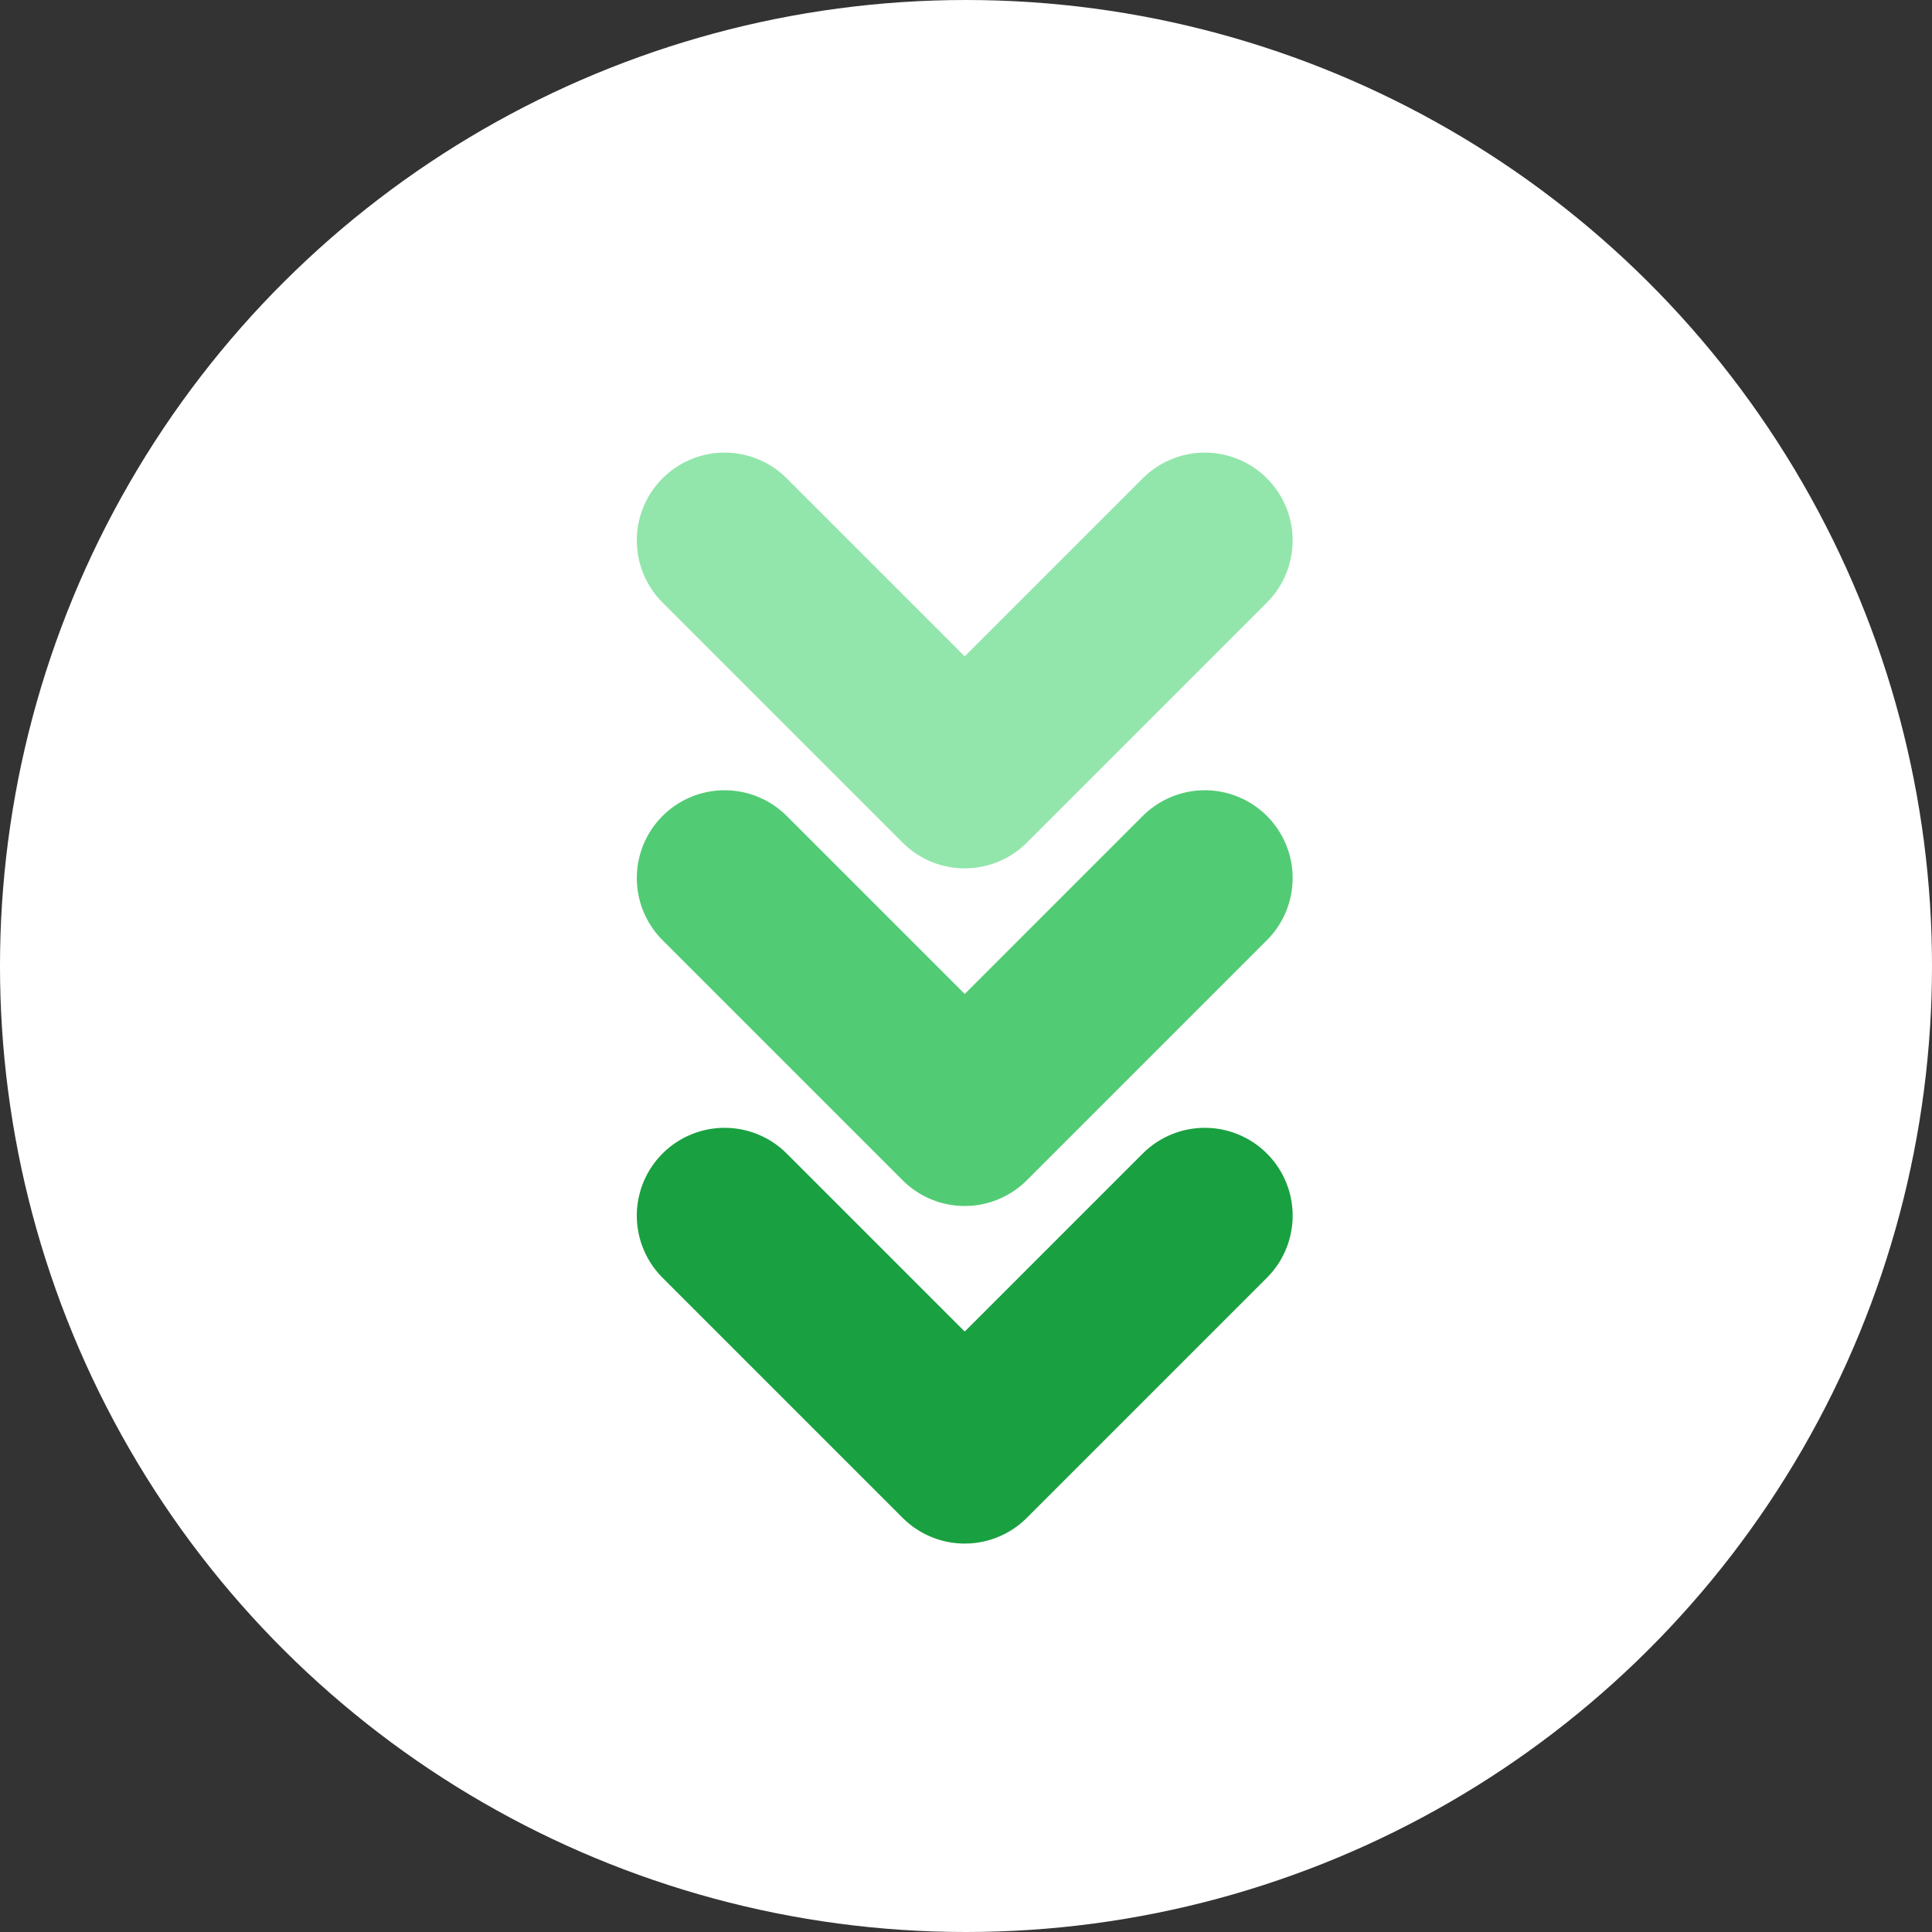
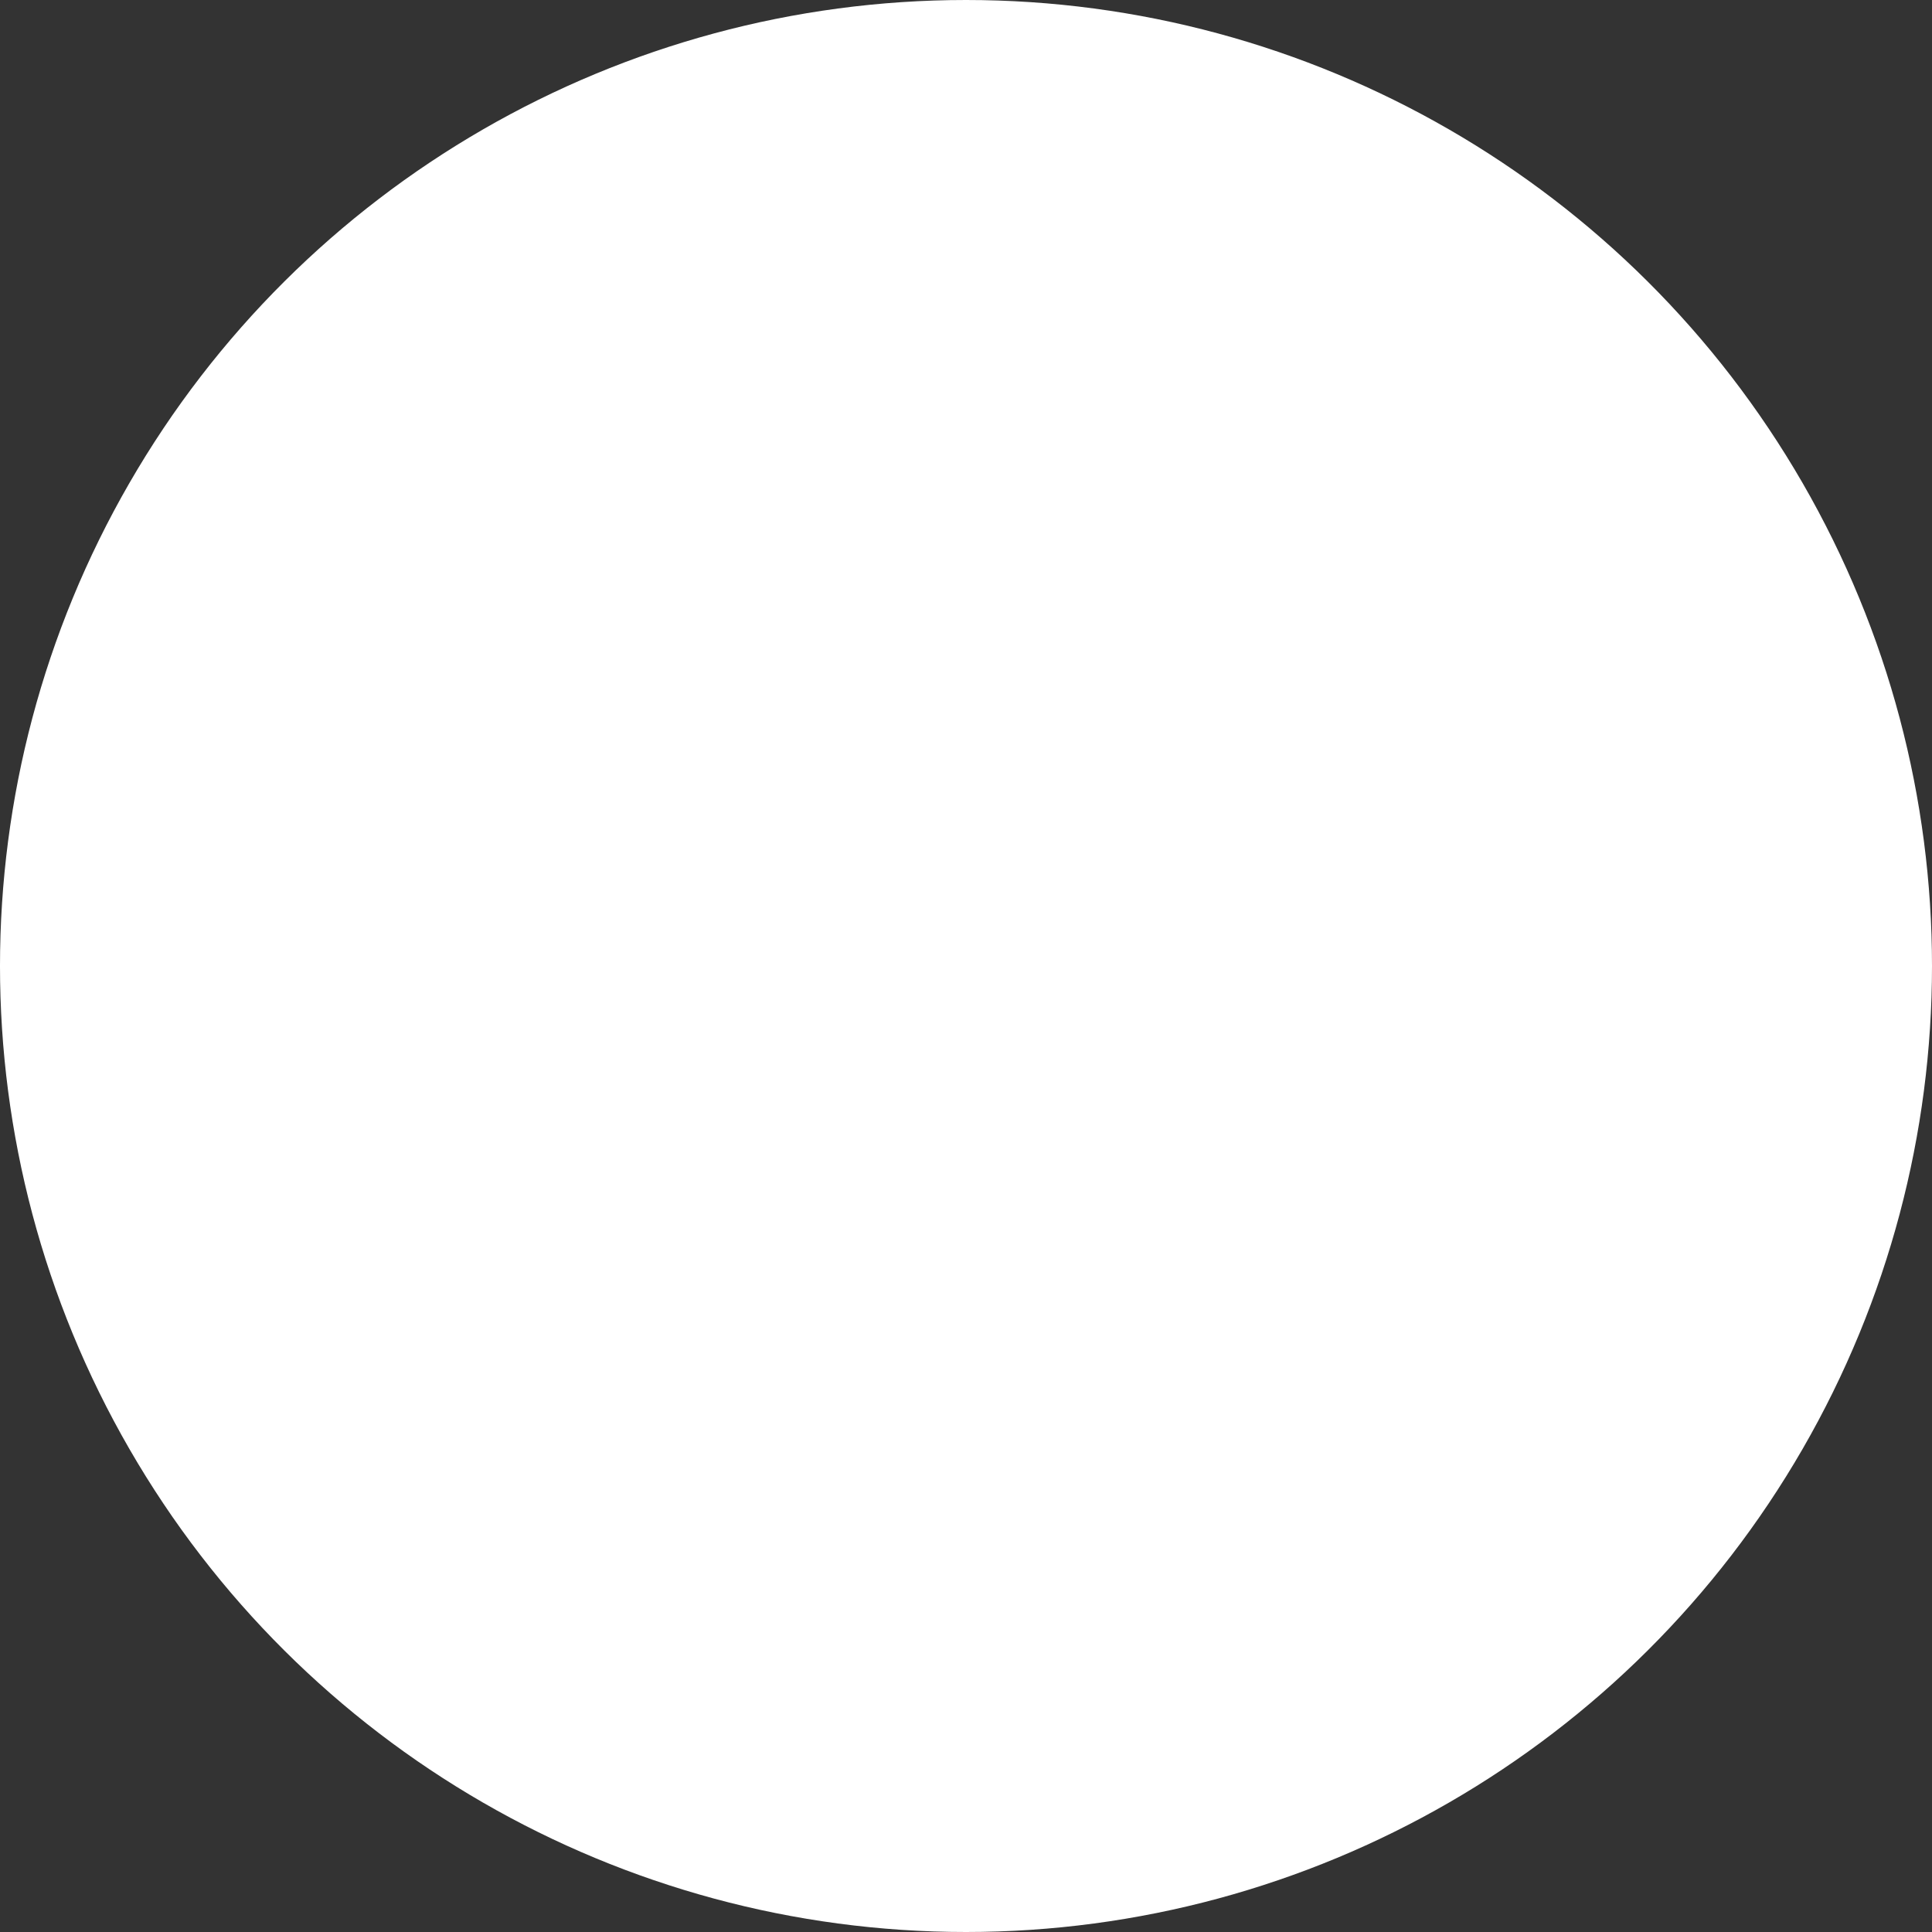
<svg xmlns="http://www.w3.org/2000/svg" width="33" height="33" viewBox="0 0 33 33">
  <rect x="0" y="0" width="33" height="33" fill="#333333" stroke="none" />
  <g id="グループ_515" data-name="グループ 515" transform="translate(-430.5 -909.715)">
    <circle id="楕円形_34" data-name="楕円形 34" cx="16.5" cy="16.5" r="16.5" transform="translate(463.5 909.715) rotate(90)" fill="#fff" />
-     <path id="パス_124" data-name="パス 124" d="M0,0V5.8H5.8" transform="translate(442.877 930.479) rotate(-45)" fill="none" stroke="#19a040" stroke-linecap="round" stroke-linejoin="round" stroke-width="3" />
-     <path id="パス_228" data-name="パス 228" d="M0,0V5.8H5.8" transform="translate(442.877 924.713) rotate(-45)" fill="none" stroke="#52cb75" stroke-linecap="round" stroke-linejoin="round" stroke-width="3" />
-     <path id="パス_229" data-name="パス 229" d="M0,0V5.8H5.8" transform="translate(442.877 918.946) rotate(-45)" fill="none" stroke="#92e6ab" stroke-linecap="round" stroke-linejoin="round" stroke-width="3" />
  </g>
</svg>